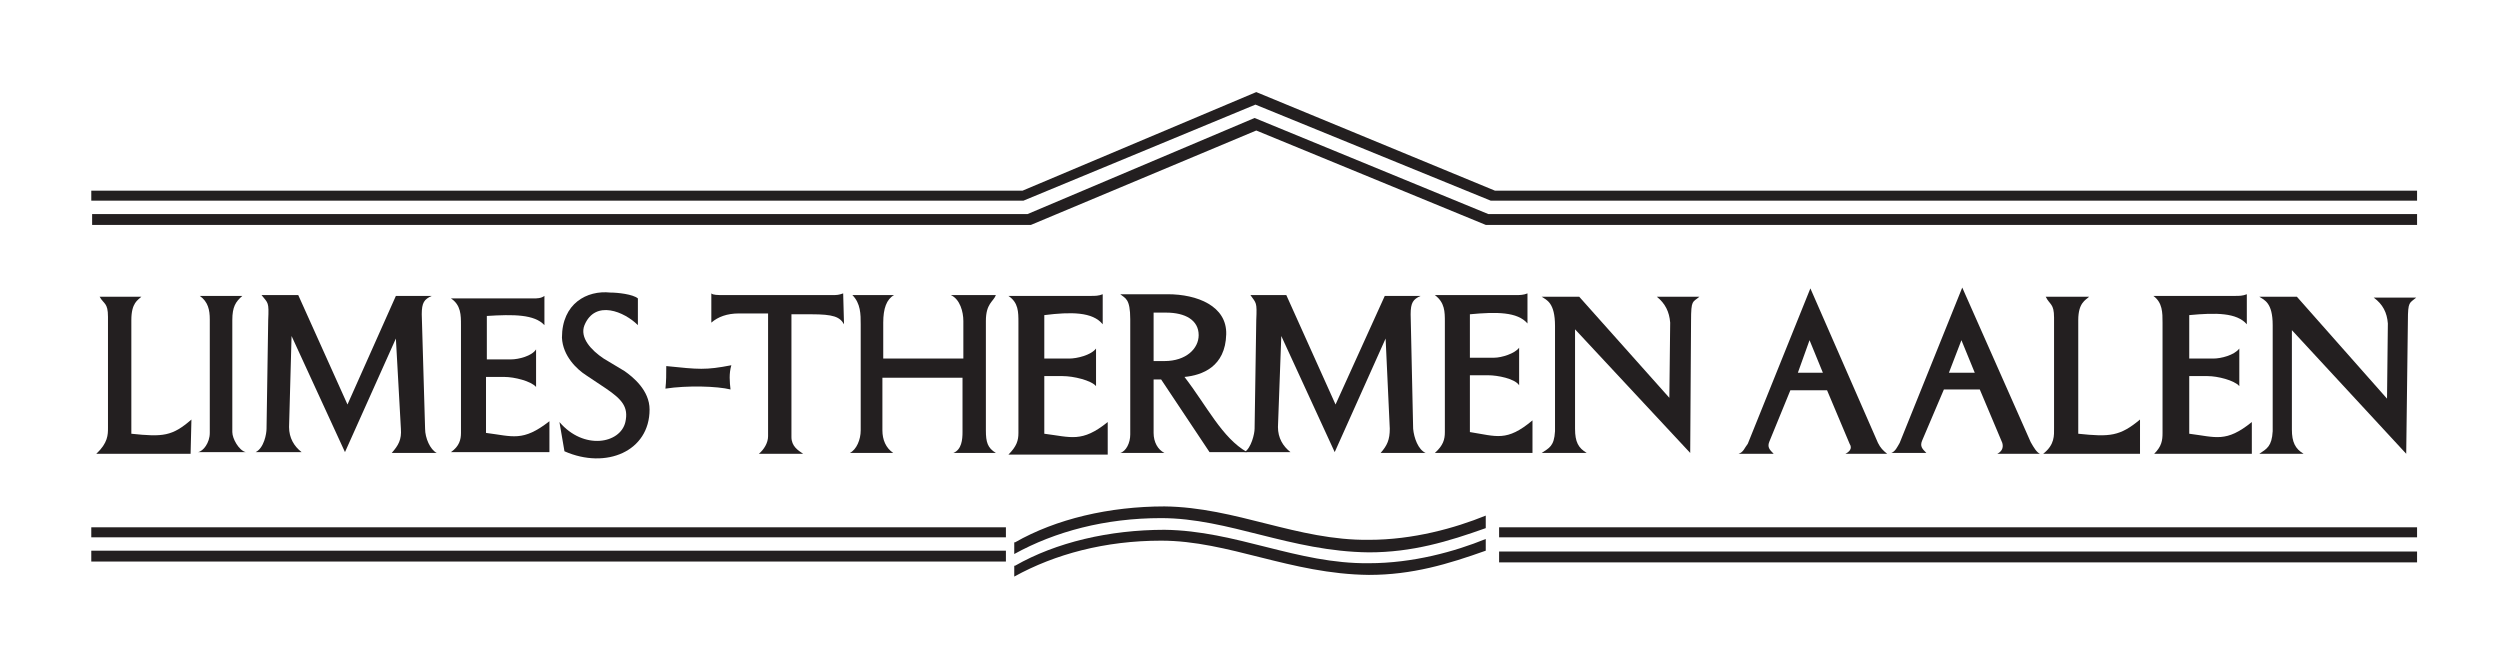
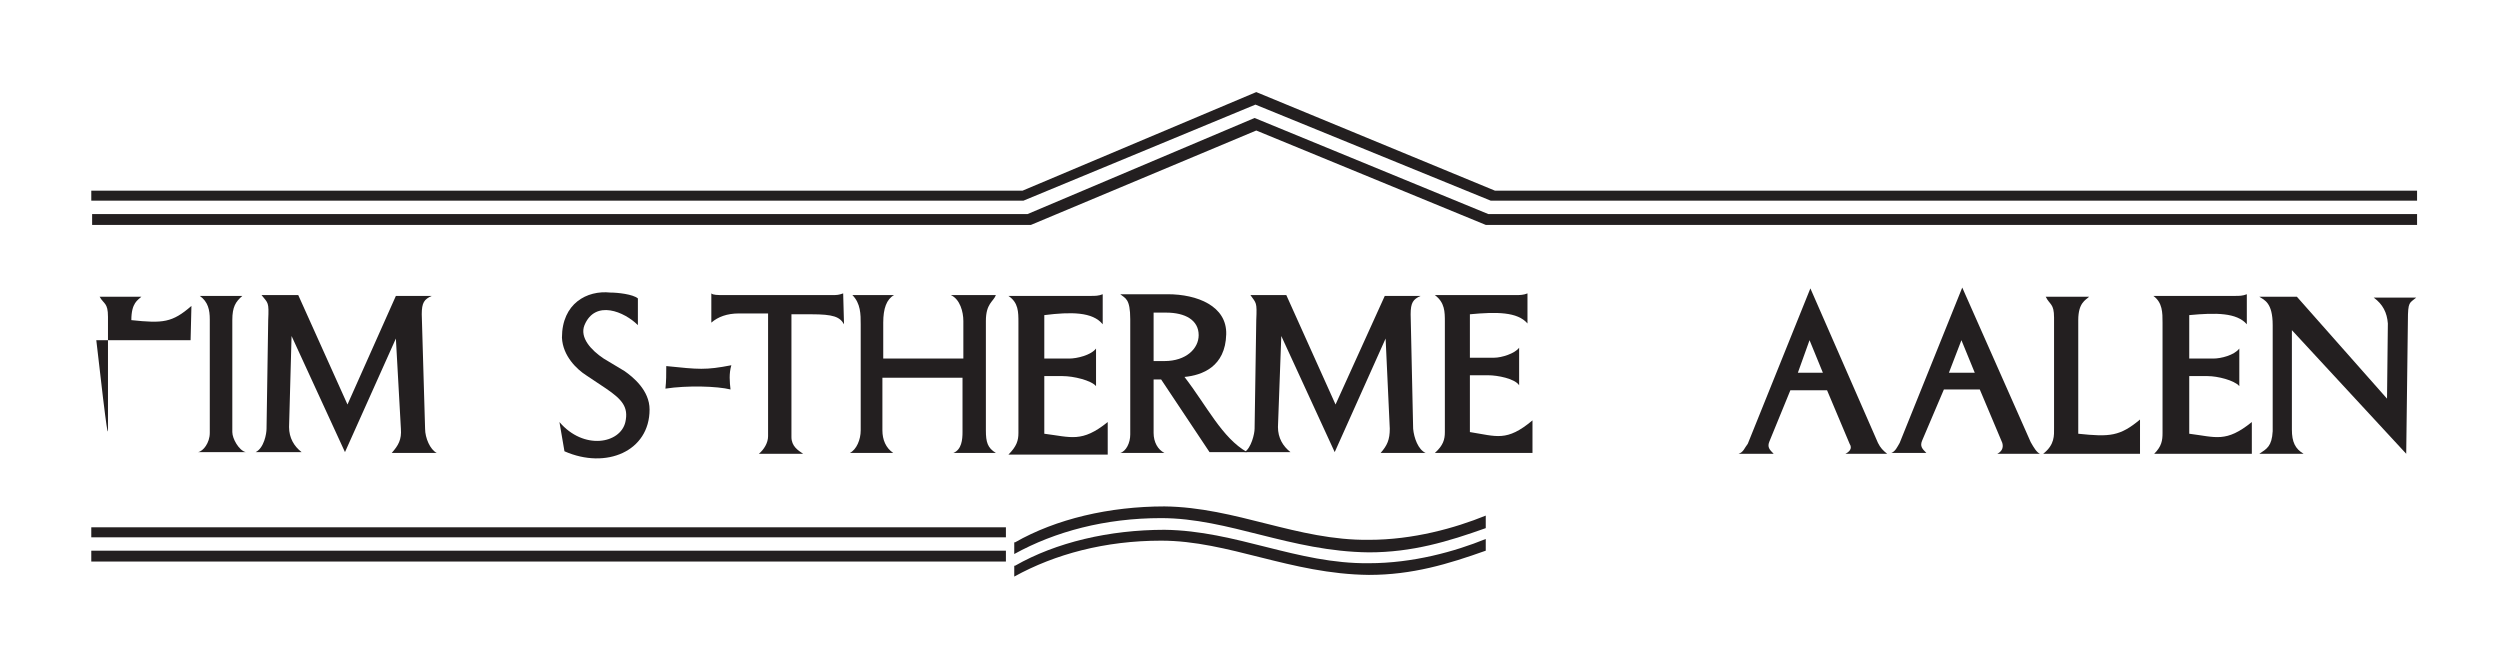
<svg xmlns="http://www.w3.org/2000/svg" version="1.1" id="Ebene_1" x="0px" y="0px" viewBox="425.2 240.1 300 80" style="enable-background:new 425.2 240.1 300 80;" xml:space="preserve" width="350" height="93">
  <style type="text/css">
	.st0{fill:none;}
	.st1{fill:#231F20;}
	@media (prefers-color-scheme: dark) {.st1{fill:#f5f5f3;} }
</style>
  <g id="Logo" transform="matrix(1.005,0,0,1.006,-1647.91,7.134)">
    <g>
      <rect x="2073.7" y="241.8" class="st0" width="278.2" height="59" />
      <rect x="2073" y="241.7" class="st0" width="279.6" height="59.3" />
      <path class="st1" d="M2142.1,275.4c3.9,0.4,4.7,0.5,7.8-0.1c-0.3,1-0.2,2-0.1,2.9c-1.6-0.4-5.2-0.5-7.8-0.1    C2142.1,277.2,2142.1,276.4,2142.1,275.4z" />
-       <path class="st1" d="M2232.5,285.1c0,0,0,0.2,0,0.3" />
-       <path class="st1" d="M2248.6,283.2v-12.6c0-2.8-1-3.1-1.6-3.5c1,0,2.9,0,4.5,0l10.8,12.1l0.1-9c-0.1-1.3-0.6-2.3-1.6-3.1h5.1    c-0.8,0.7-1,0.3-1,2.9l-0.1,15.8L2251,271v11.9c0,1.6,0.4,2.3,1.4,2.9h-5.4C2247.9,285.2,2248.5,285,2248.6,283.2z" />
      <path class="st1" d="M2197.7,283.6v-13.8c0-2.5-0.6-2.5-1.2-3h5.7c3.5,0,7.1,1.4,7,4.8c-0.1,3.9-2.9,4.9-5,5.1    c2.7,3.5,4.5,7.3,7.5,9h-4.5l-5.8-8.7h-0.9v-2.2h1.3c2.6,0,4.1-1.5,4.1-3.1c0-1.8-1.6-2.7-3.9-2.7h-1.5v14.4c0,1.1,0.5,2,1.3,2.4    h-5.3C2197.2,285.6,2197.7,284.6,2197.7,283.6z" />
      <path class="st1" d="M2165.4,283.1v-12.7c0-1.2,0-2.5-1-3.5h5c-0.9,0.5-1.3,1.6-1.3,3.3v4.3h9.6v-4.5c0-1.1-0.4-2.6-1.5-3.1h5.4    c-0.3,0.8-1.2,1-1.2,3.1v13.1c0,1.4,0.2,2.1,1.2,2.7h-5.1c1-0.4,1.1-1.6,1.1-2.5v-6.5h-9.6v6.3c0,1.1,0.4,2.1,1.3,2.7h-5.2    C2164.9,285.4,2165.4,284.2,2165.4,283.1z" />
      <path class="st1" d="M2154.3,283.8v-14.7h-3.5c-1.4,0-2.5,0.4-3.3,1.1v-3.5c0.2,0.2,0.8,0.2,1.4,0.2h13c0.7,0,0.8,0,1.4-0.2    l0.1,3.7c-0.5-0.9-1.3-1.2-3.9-1.2h-2.4v14.7c0,1.1,0.8,1.6,1.4,2h-5.3C2153.8,285.4,2154.3,284.6,2154.3,283.8z" />
      <path class="st1" d="M2129.6,272c0-4.1,3-5.7,5.8-5.4c0.9,0,2.7,0.2,3.3,0.7v3.2c-1.6-1.6-5.1-3.1-6.4,0c-0.6,1.5,0.8,3,2.3,4    l2.5,1.5c1,0.7,3,2.3,3,4.6c0,5-5.2,7.2-10.2,5l-0.6-3.5c2.9,3.4,7.3,2.6,7.9,0c0.4-1.8-0.4-2.7-2.3-4l-2.4-1.6    C2131.4,275.8,2129.7,274.2,2129.6,272z" />
-       <path class="st1" d="M2117.5,283.4v-12.9c0-1.2,0-2.4-1.2-3.2h9.9c0.4,0,0.9,0,1.3-0.3v3.5c-1.2-1.3-3.7-1.3-6.9-1.1v5.2h2.9    c0.9,0,2.5-0.4,3-1.2v4.5c-0.6-0.7-2.6-1.2-3.8-1.2h-2.2v6.7c3.2,0.4,4.4,1.1,7.6-1.4v3.7h-11.8    C2117.3,285,2117.5,284.2,2117.5,283.4z" />
      <path class="st1" d="M2184.3,283.4v-13.2c0-1.3,0-2.4-1.2-3.2h9.9c0.5,0,0.9,0,1.4-0.2v3.6c-1.2-1.5-3.8-1.5-7-1.1v5.2h3    c0.9,0,2.6-0.4,3.2-1.2v4.5c-0.6-0.7-2.7-1.2-4-1.2h-2.2v6.9c3.2,0.4,4.5,1.1,7.6-1.4v3.9h-11.9    C2184.1,285,2184.3,284.3,2184.3,283.4z" />
      <path class="st1" d="M2235.4,283.3v-13.2c0-1.2,0-2.3-1.2-3.2h9.7c0.5,0,0.9,0,1.4-0.2v3.6c-1.2-1.4-3.7-1.4-6.9-1.1v5.2h2.9    c0.9,0,2.5-0.5,3-1.2v4.5c-0.5-0.8-2.6-1.2-3.7-1.2h-2.2v6.8c3.2,0.5,4.4,1.2,7.5-1.4v3.9h-11.7    C2235.2,284.9,2235.4,284.2,2235.4,283.3z" />
      <path class="st1" d="M2094.2,282.9l0.2-13c0.1-2.2,0-2-0.8-3h4.4l5.9,13.1l5.8-13h4.3c-0.9,0.4-1.2,0.8-1.2,2.2l0.4,13.7    c0,1.1,0.6,2.5,1.4,2.9h-5.4c0.8-0.9,1.2-1.6,1.1-2.9l-0.6-10.8l-6.1,13.6l-6.4-13.9l-0.3,10.9c0,1.3,0.6,2.3,1.5,3h-5.5    C2093.9,285.2,2094.2,283.5,2094.2,282.9z" />
      <path class="st1" d="M2212.6,282.9l0.2-13c0.1-2.2,0-2-0.7-3h4.3l5.9,13.1l5.9-13h4.3c-0.9,0.4-1.2,0.8-1.2,2.2l0.3,13.7    c0.1,1.1,0.6,2.5,1.5,2.9h-5.4c0.8-0.9,1.1-1.6,1.1-2.9l-0.5-10.8l-6.1,13.6l-6.4-13.9l-0.4,10.9c0,1.3,0.6,2.3,1.5,3h-5.5    C2212.2,285.2,2212.6,283.5,2212.6,282.9z" />
      <path class="st1" d="M2087.4,283.4v-13.6c0-1.1-0.2-2.1-1.2-2.8h5.1c-0.8,0.7-1.2,1.3-1.2,2.9v13.4c0,0.8,0.8,2.2,1.6,2.4h-5.7    C2086.6,285.6,2087.4,284.6,2087.4,283.4z" />
-       <path class="st1" d="M2075.2,282.8v-13.3c0-1.7-0.5-1.5-1-2.4h5c-0.4,0.4-1.2,0.7-1.2,2.8v13.6c3.8,0.4,4.9,0.3,7.2-1.7l-0.1,4.1    h-11.3C2075.2,284.6,2075.2,283.6,2075.2,282.8z" />
+       <path class="st1" d="M2075.2,282.8v-13.3c0-1.7-0.5-1.5-1-2.4h5c-0.4,0.4-1.2,0.7-1.2,2.8c3.8,0.4,4.9,0.3,7.2-1.7l-0.1,4.1    h-11.3C2075.2,284.6,2075.2,283.6,2075.2,282.8z" />
      <path class="st1" d="M2283.4,285.9h5c-0.5-0.4-0.8-0.7-1.1-1.3l-8.1-18.5l-7.5,18.6c-0.4,0.5-0.5,1-1.1,1.2h4.2    c-0.5-0.5-0.8-0.8-0.5-1.5l2.5-6.1h4.4l2.7,6.4C2284.3,285.3,2283.8,285.7,2283.4,285.9z M2277.7,276.2l1.4-3.9l1.6,3.9H2277.7z" />
      <path class="st1" d="M2301.6,285.9h5.1c-0.4-0.2-0.7-0.7-1.1-1.4l-8.2-18.5l-7.5,18.6c-0.3,0.5-0.5,1-1,1.2h4.2    c-0.5-0.5-0.8-0.8-0.5-1.5l2.6-6.1h4.3l2.7,6.4C2302.4,285.3,2302,285.7,2301.6,285.9z M2295.8,276.2l1.5-3.9l1.6,3.9H2295.8z" />
      <path class="st1" d="M2334.6,283.2v-12.7c0-2.7-1-3-1.6-3.4c1,0,2.9,0,4.5,0l10.8,12.2l0.1-9c-0.1-1.3-0.6-2.3-1.7-3.1h5.1    c-0.8,0.7-1,0.4-1,2.8l-0.2,15.9l-13.7-14.8V283c0,1.5,0.4,2.3,1.4,2.9h-5.3C2333.9,285.3,2334.5,285,2334.6,283.2z" />
      <path class="st1" d="M2321.4,283.4v-13.2c0-1.2,0-2.4-1.1-3.2h9.8c0.5,0,0.9,0,1.4-0.2v3.6c-1.2-1.4-3.7-1.4-6.9-1.1v5.2h2.9    c0.9,0,2.5-0.4,3.1-1.2v4.5c-0.6-0.7-2.6-1.2-3.8-1.2h-2.2v6.9c3.2,0.4,4.4,1.1,7.5-1.4v3.8h-11.7    C2321.3,285,2321.4,284.3,2321.4,283.4z" />
      <path class="st1" d="M2308.4,282.8v-13.2c0-1.7-0.5-1.5-1-2.5h5.2c-0.4,0.4-1.3,0.7-1.3,2.8v13.6c3.8,0.4,5,0.3,7.4-1.7v4.1h-11.6    C2308.5,284.8,2308.4,283.7,2308.4,282.8z" />
    </g>
    <path class="st1" d="M2073.2,297.5h109.6v1.3h-109.6" />
    <rect x="2073.2" y="294.7" class="st1" width="109.6" height="1.2" />
-     <rect x="2241.9" y="297.6" class="st1" width="110" height="1.3" />
-     <rect x="2241.9" y="294.7" class="st1" width="110" height="1.2" />
    <path class="st1" d="M2183.9,299.3c4.9-2.8,11.3-4.3,17.9-4.3c8.6,0.1,15.9,4.1,24.5,4c5.3,0,10.3-1.4,14-2.9v1.4   c-4.5,1.6-8.8,2.9-14,2.9c-9.4-0.1-16.8-4.1-24.9-4.1c-6.7,0-12.7,1.6-17.6,4.3V299.3z" />
    <path class="st1" d="M2183.9,296.5c4.9-2.8,11.3-4.3,17.9-4.3c8.6,0.1,15.9,4.1,24.5,4c5.3,0,10.3-1.4,14-2.9v1.5   c-4.5,1.6-8.8,2.9-14,2.9c-9.4-0.1-16.8-4.1-24.9-4.1c-6.7,0-12.7,1.6-17.6,4.3V296.5z" />
    <path class="st1" d="M2073.2,254.4h111.6l28-11.8l28.6,11.8h110.5v1.2h-111l-28.2-11.5l-27.8,11.5h-111.7V254.4z" />
    <path class="st1" d="M2073.2,257.2h112.2l27.2-11.5l28,11.5h111.3v1.3h-111.6l-27.5-11.3l-27,11.3h-112.5V257.2z" />
  </g>
</svg>